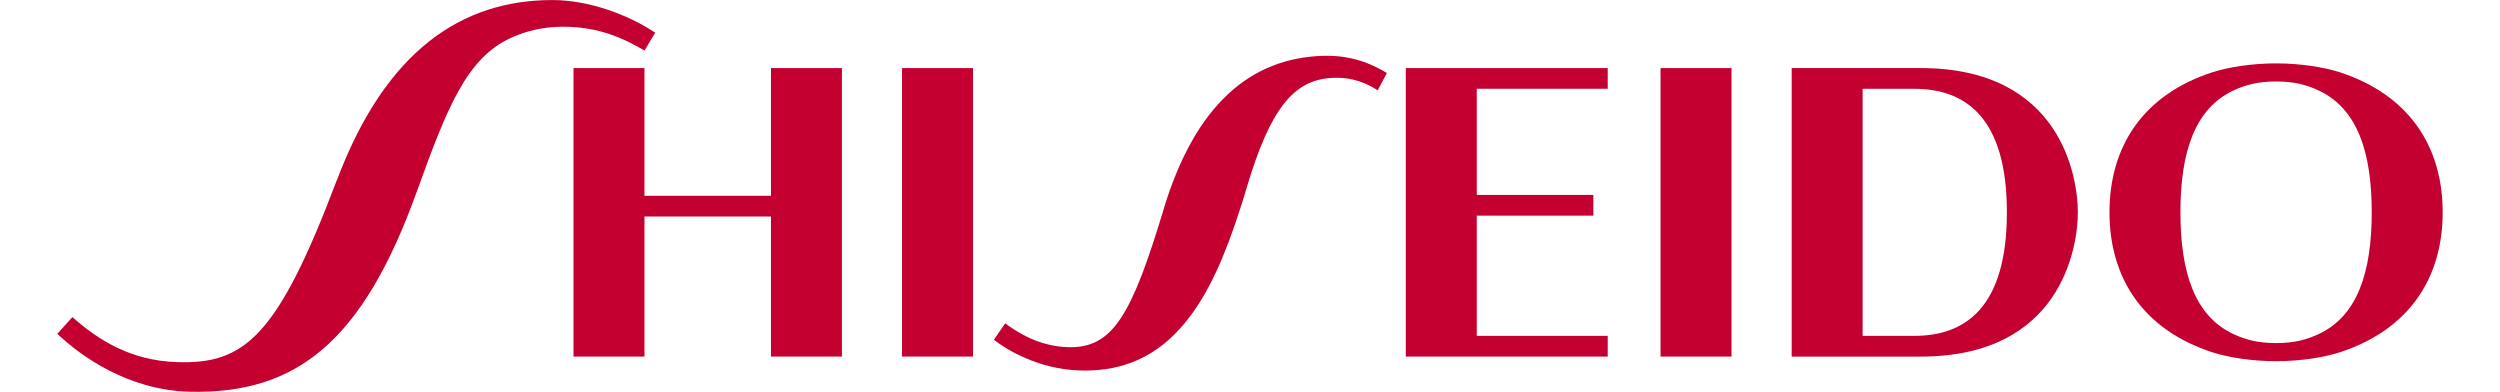
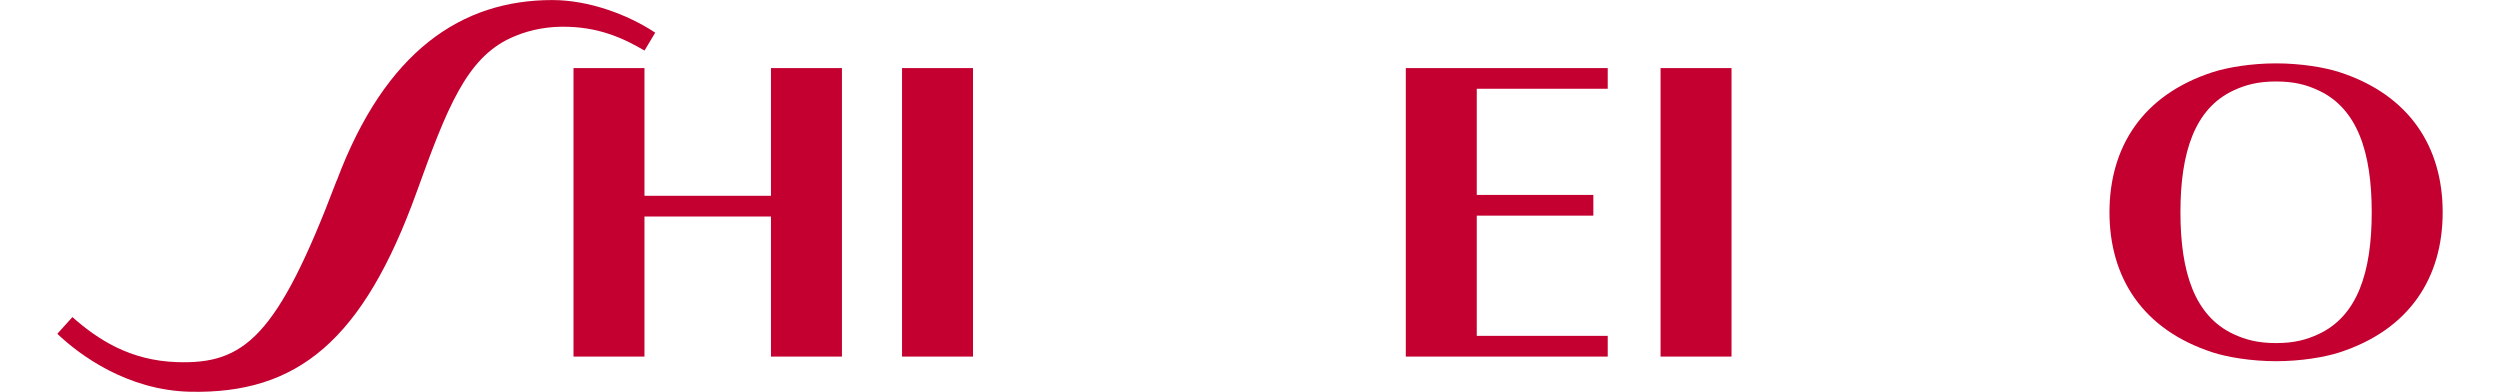
<svg xmlns="http://www.w3.org/2000/svg" id="_レイヤー_2" viewBox="0 0 439.72 72.22" height="21" width="134">
  <defs>
    <style>.cls-1{fill:#c3002f;}</style>
  </defs>
  <g id="Layer_2">
    <path class="cls-1" d="M51.49,33.31c-10.94,28.94-17.05,33.86-29.46,33.44-8.63-.29-14.57-4.17-19.24-8.3l-2.78,3.08c4.08,3.9,12.9,10.42,24.46,10.68,19.73.44,31.88-9.34,41.81-36.9,5.56-15.43,9.15-24.53,17.24-28.28,2.71-1.26,5.81-2.04,9.29-2.1,7.11-.12,11.89,2.33,15.44,4.39l1.97-3.3c-5.08-3.36-12.25-6.01-18.97-6.01-16.68,0-30.75,9.32-39.74,33.31h0Z" />
    <polygon class="cls-1" points="131.56 36.09 108.24 36.09 108.24 12.55 95.16 12.55 95.16 65.73 108.24 65.73 108.24 39.91 131.56 39.91 131.56 65.73 144.64 65.73 144.64 12.55 131.56 12.55 131.56 36.09" />
    <rect class="cls-1" x="155.72" y="12.55" width="13.08" height="53.18" />
-     <path class="cls-1" d="M203.99,38.42c-5.91,19.63-9.39,25.71-17.47,25.58-5.64-.09-9.73-2.89-11.78-4.39l-2.1,3.02c2.32,1.81,8.17,5.4,15.78,5.66,13.81.46,21.78-8.42,27.51-23.72,1.09-2.9,2.21-6.21,3.23-9.67,4.48-15.2,8.88-20.07,15.64-20.53,3.99-.27,6.75,1.09,8.6,2.28l1.69-3.19c-3.05-1.85-6.73-3.3-11.69-3.17-13.47.37-23.62,9.08-29.42,28.13h0Z" />
    <polygon class="cls-1" points="261.66 61.91 261.66 39.75 283.15 39.75 283.15 35.93 261.66 35.93 261.66 16.36 285.8 16.36 285.8 12.55 248.58 12.55 248.58 65.73 285.8 65.73 285.8 61.91 261.66 61.91" />
    <rect class="cls-1" x="295.54" y="12.55" width="13.08" height="53.18" />
    <path class="cls-1" d="M409,15.02c3.39,0,5.62.62,7.79,1.63,7.23,3.34,9.84,11.45,9.84,22.48s-2.61,19.14-9.84,22.48c-2.18,1-4.4,1.63-7.79,1.63s-5.62-.63-7.8-1.63c-7.23-3.34-9.83-11.45-9.83-22.48s2.61-19.14,9.83-22.48c2.18-1,4.41-1.63,7.8-1.63ZM409,66.58c4.52,0,8.93-.73,11.65-1.61,13-4.2,19.06-13.86,19.06-25.84s-6.07-21.64-19.06-25.84c-2.72-.88-7.13-1.61-11.65-1.61s-8.92.73-11.65,1.61c-13,4.2-19.06,13.86-19.06,25.84s6.07,21.64,19.06,25.84c2.72.88,7.13,1.61,11.65,1.61Z" />
-     <path class="cls-1" d="M319.71,12.55h23.8c25.9,0,28.95,20.15,28.95,26.59s-3.05,26.59-28.95,26.59h-23.8V12.55ZM332.79,61.91h9.53c9.38,0,17.06-5.22,17.06-22.77s-7.69-22.77-17.06-22.77h-9.53v45.55Z" />
  </g>
</svg>